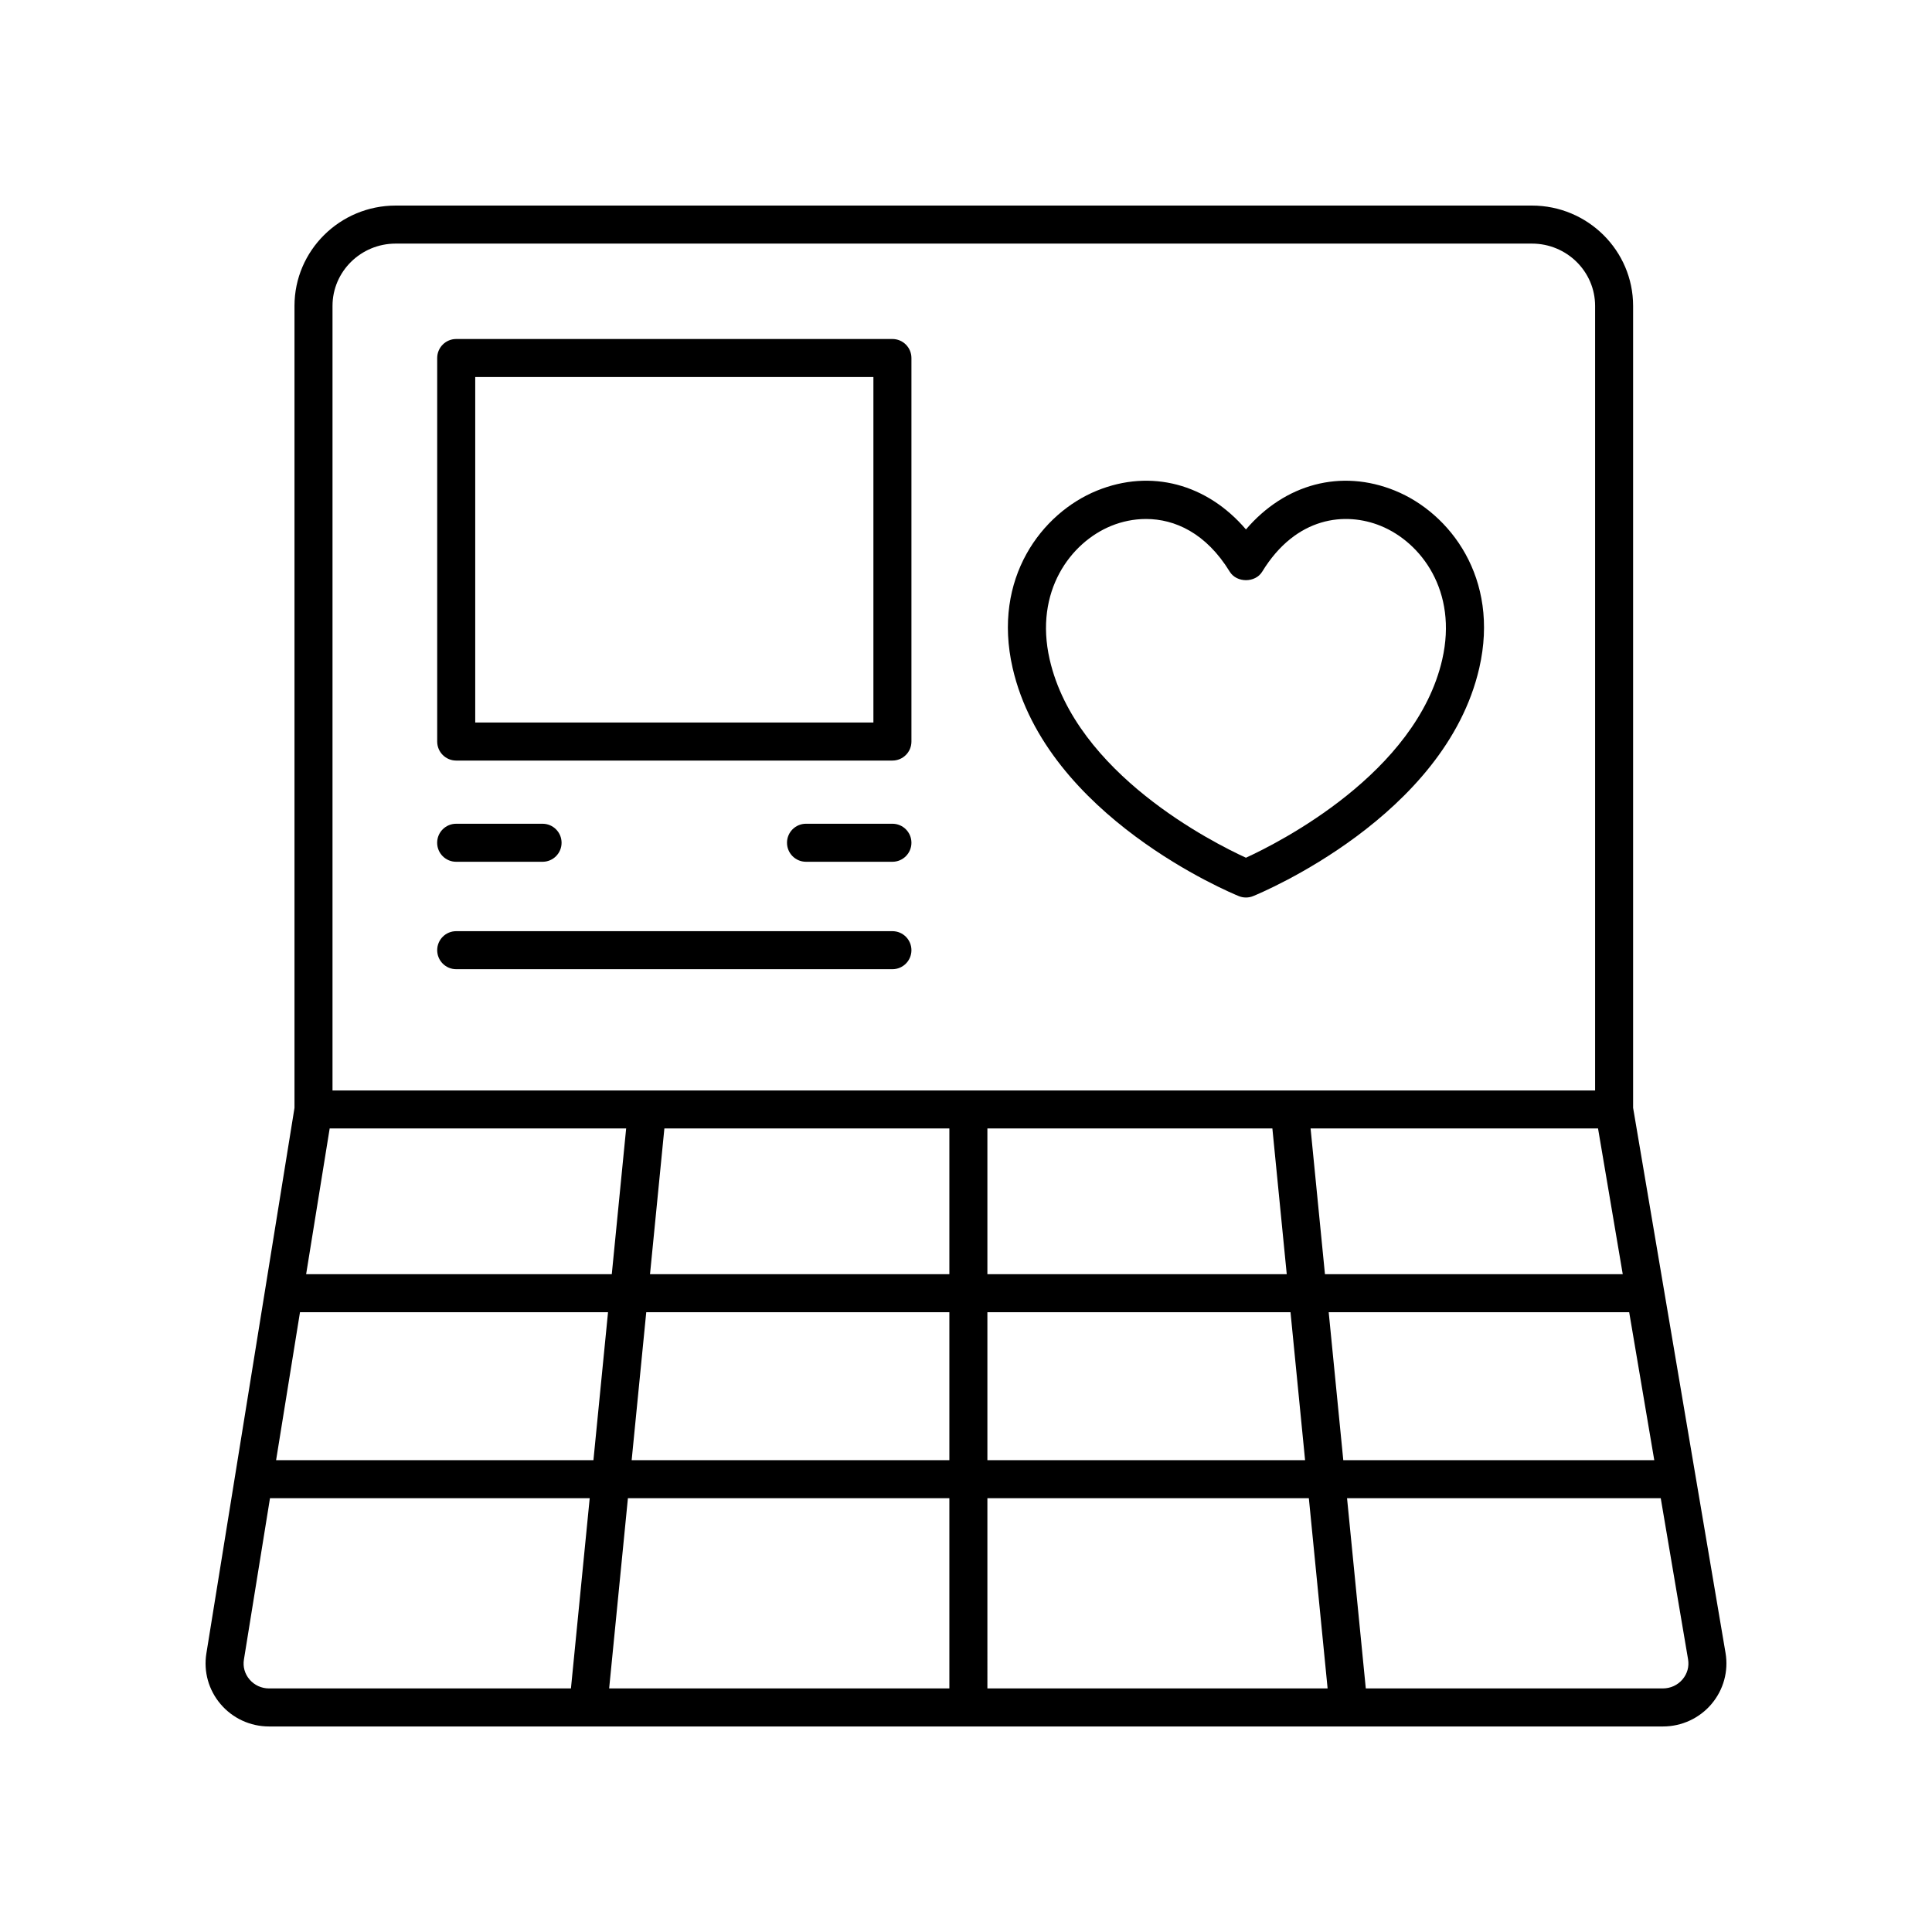
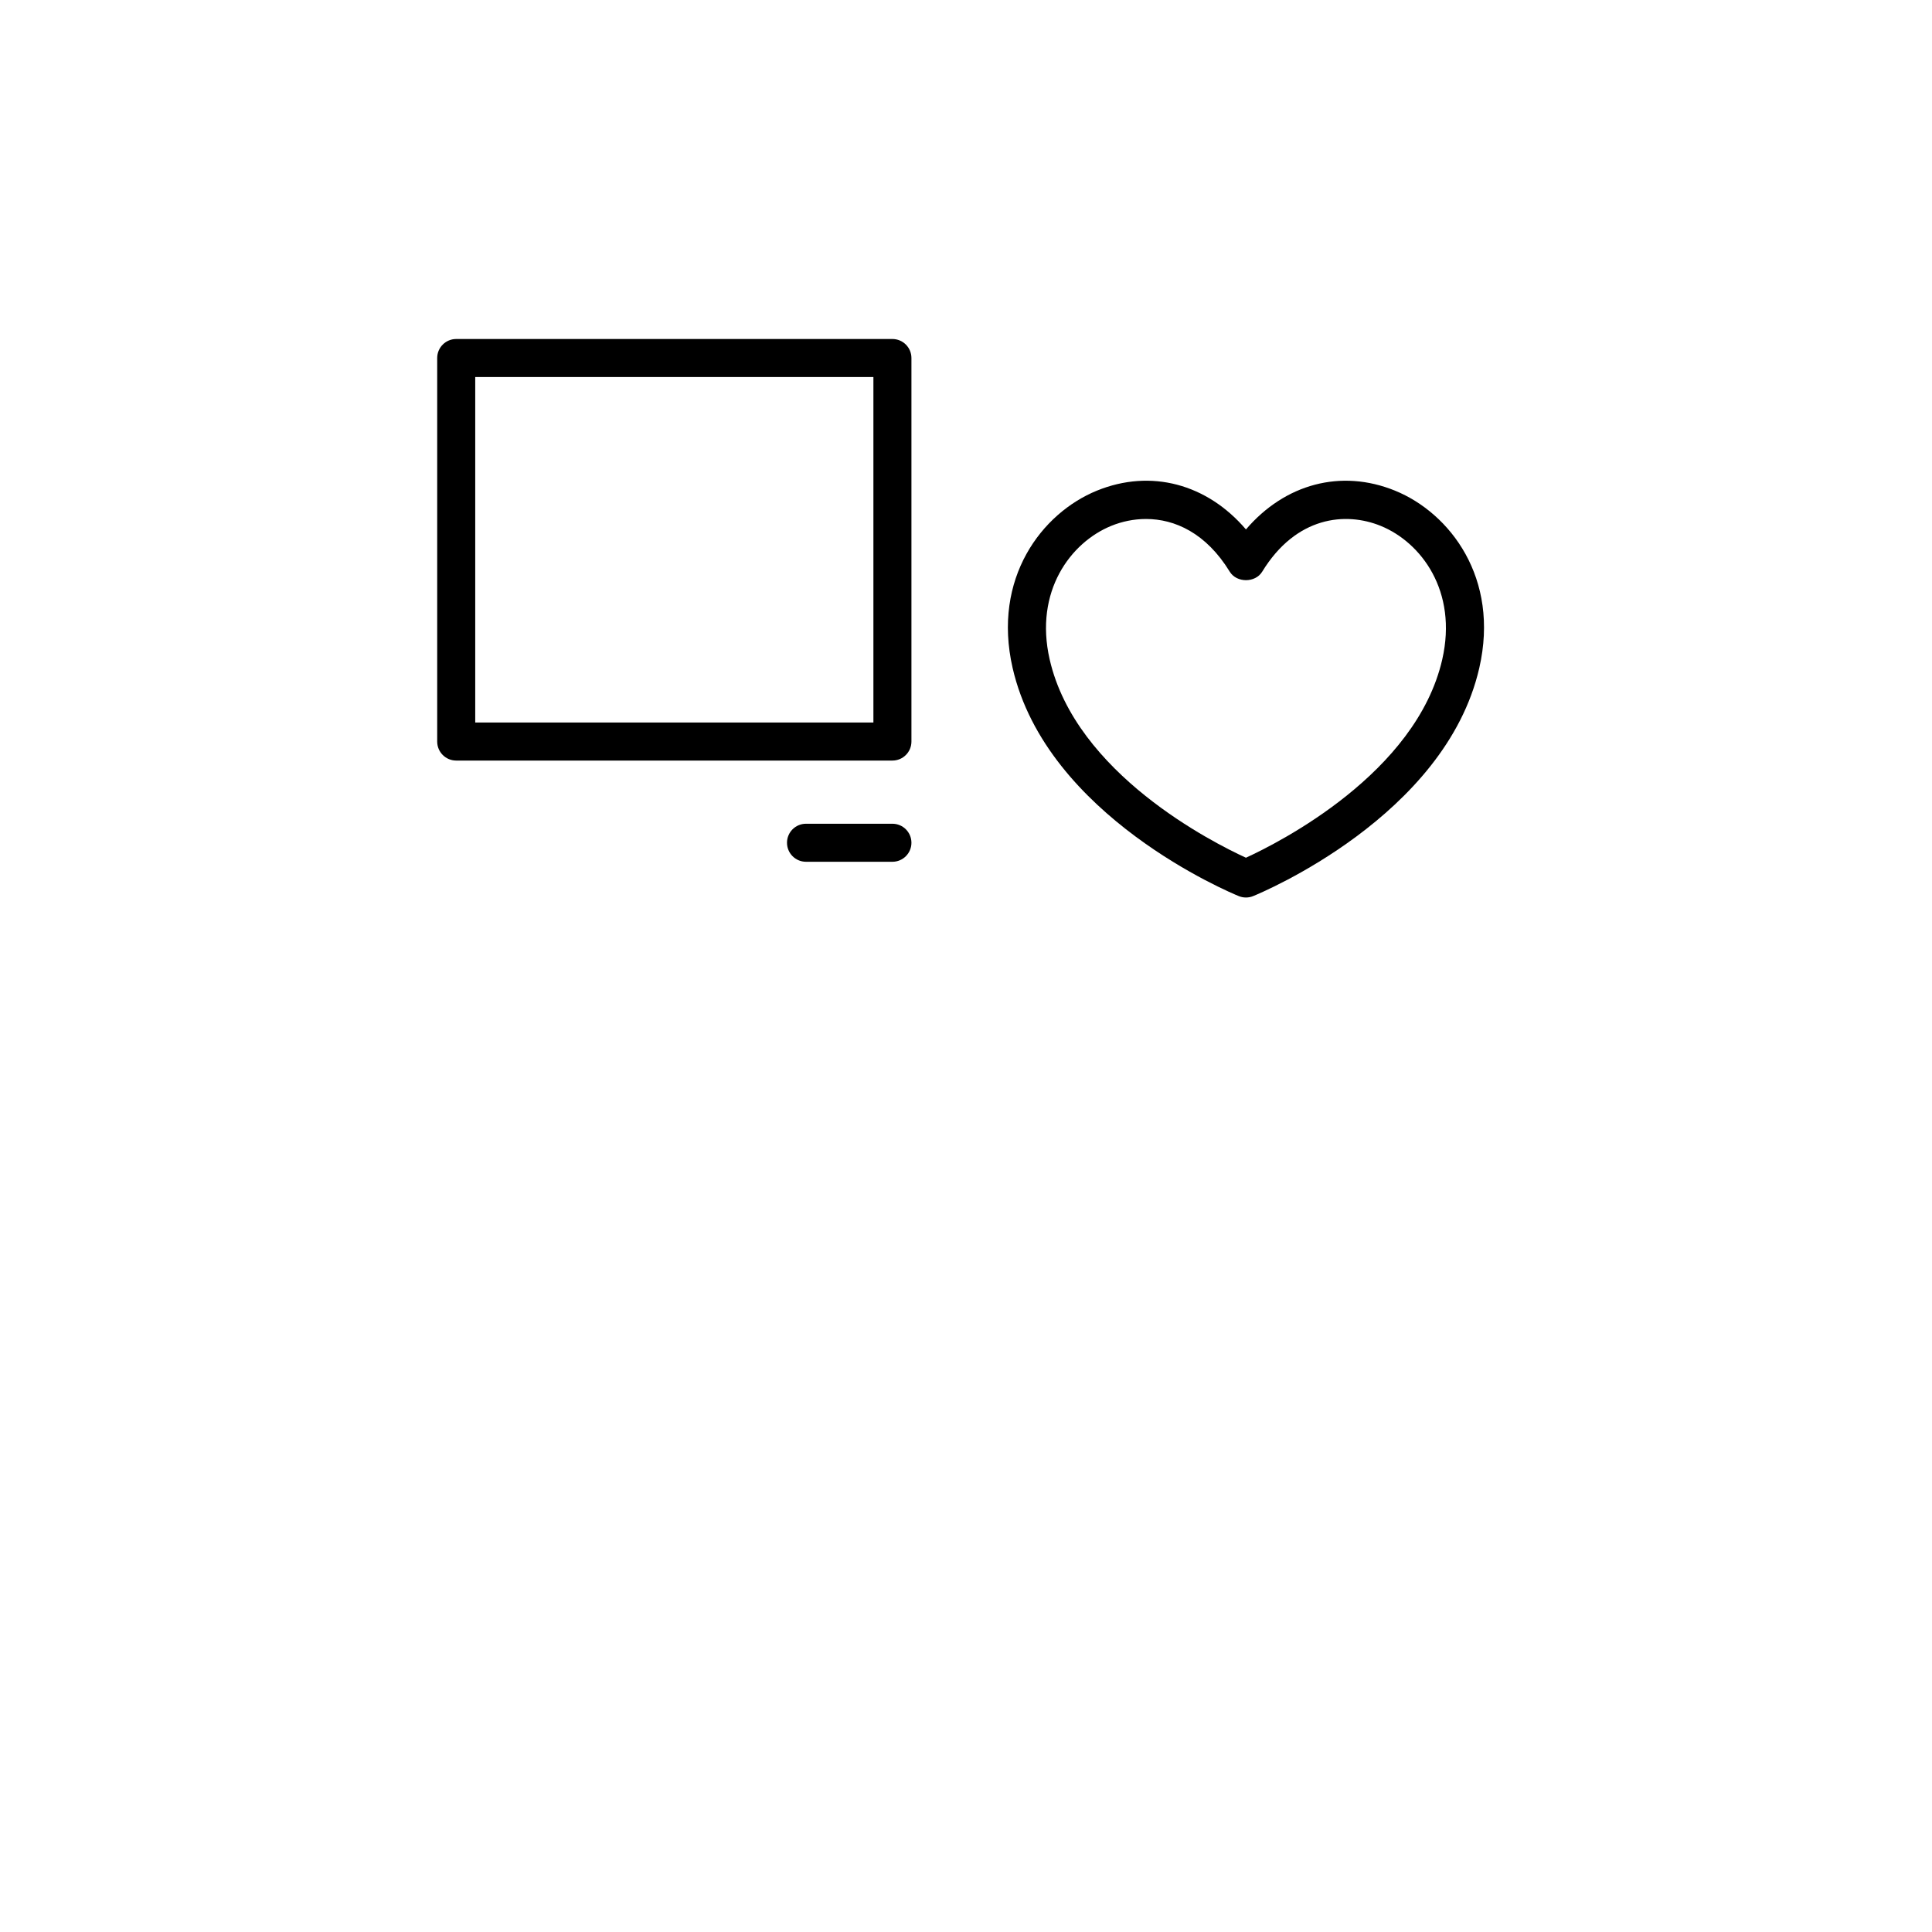
<svg xmlns="http://www.w3.org/2000/svg" fill="#000000" width="800px" height="800px" version="1.1" viewBox="144 144 512 512">
  <g>
-     <path d="m597.59 595.55c3.168-3.754 4.512-8.676 3.695-13.5l-24.496-144.47v-212.52c0-14.656-12.023-26.582-26.809-26.582h-301.13c-14.785 0-26.809 11.926-26.809 26.582v212.55l-23.352 144.57c-0.777 4.812 0.594 9.703 3.766 13.426 3.199 3.766 7.883 5.926 12.848 5.926h369.39c4.992 0 9.691-2.18 12.898-5.977zm-7.699-6.5c-1.289 1.523-3.184 2.398-5.199 2.398h-78.742l-4.969-50.414h83.133l7.242 42.699c0.32 1.926-0.195 3.812-1.465 5.316zm-366.39-97.301h81.633l-3.867 39.211h-84.098zm7.867-48.695h78.57l-3.809 38.621h-81zm264.75 48.695h79.633l6.648 39.211h-82.414zm-6.258 39.211h-84.191v-39.211h80.328zm84.184-49.285h-78.918l-3.809-38.621h76.18zm-92.852-38.621 3.809 38.621h-79.332v-38.621zm-85.602 38.621h-79.332l3.809-38.621h75.523zm-80.328 10.074h80.328v39.211h-84.195zm80.328 49.285v50.414h-90.16l4.973-50.414zm10.078 0h85.188l4.973 50.414h-90.16zm-173.55-315.97c0-9.102 7.508-16.508 16.734-16.508h301.13c9.227 0 16.734 7.406 16.734 16.508v207.92h-334.6zm-21.992 364.01c-1.27-1.492-1.797-3.367-1.484-5.285l6.906-42.746 84.73-0.004-4.973 50.414h-80c-2.008 0-3.891-0.863-5.18-2.379z" />
    <path d="m513.7 274.03c-14.336-5.836-29.207-1.777-39.508 10.277-10.301-12.055-25.176-16.117-39.508-10.277-14.574 5.945-27.777 23.18-22.332 46.98 9 39.34 57.863 59.625 59.941 60.469 0.609 0.25 1.254 0.371 1.898 0.371 0.645 0 1.289-0.121 1.898-0.371 2.078-0.844 50.938-21.129 59.941-60.469 5.449-23.801-7.758-41.039-22.332-46.98zm12.512 44.73c-6.906 30.184-43.262 48.523-52.023 52.547-8.762-4.012-45.094-22.293-52.016-52.547-4.133-18.062 5.559-31.012 16.316-35.398 2.793-1.141 5.938-1.824 9.215-1.824 7.59 0 15.898 3.688 22.195 13.973 1.832 2.988 6.762 2.988 8.59 0 9.008-14.715 22.121-15.93 31.41-12.148 10.754 4.383 20.445 17.332 16.312 35.398z" />
    <path d="m380.5 233.84h-115.6c-2.785 0-5.039 2.254-5.039 5.039v101.64c0 2.781 2.254 5.039 5.039 5.039h115.6c2.785 0 5.039-2.254 5.039-5.039v-101.64c0-2.781-2.254-5.039-5.039-5.039zm-5.039 101.64h-105.52v-91.562h105.52z" />
-     <path d="m264.89 372.38h22.895c2.785 0 5.039-2.254 5.039-5.039 0-2.781-2.254-5.039-5.039-5.039h-22.895c-2.785 0-5.039 2.254-5.039 5.039s2.254 5.039 5.039 5.039z" />
    <path d="m380.5 362.3h-22.898c-2.785 0-5.039 2.254-5.039 5.039 0 2.781 2.254 5.039 5.039 5.039h22.898c2.785 0 5.039-2.254 5.039-5.039s-2.254-5.039-5.039-5.039z" />
-     <path d="m380.5 390.77h-115.6c-2.785 0-5.039 2.254-5.039 5.039 0 2.781 2.254 5.039 5.039 5.039h115.6c2.785 0 5.039-2.254 5.039-5.039 0-2.781-2.254-5.039-5.039-5.039z" />
  </g>
</svg>